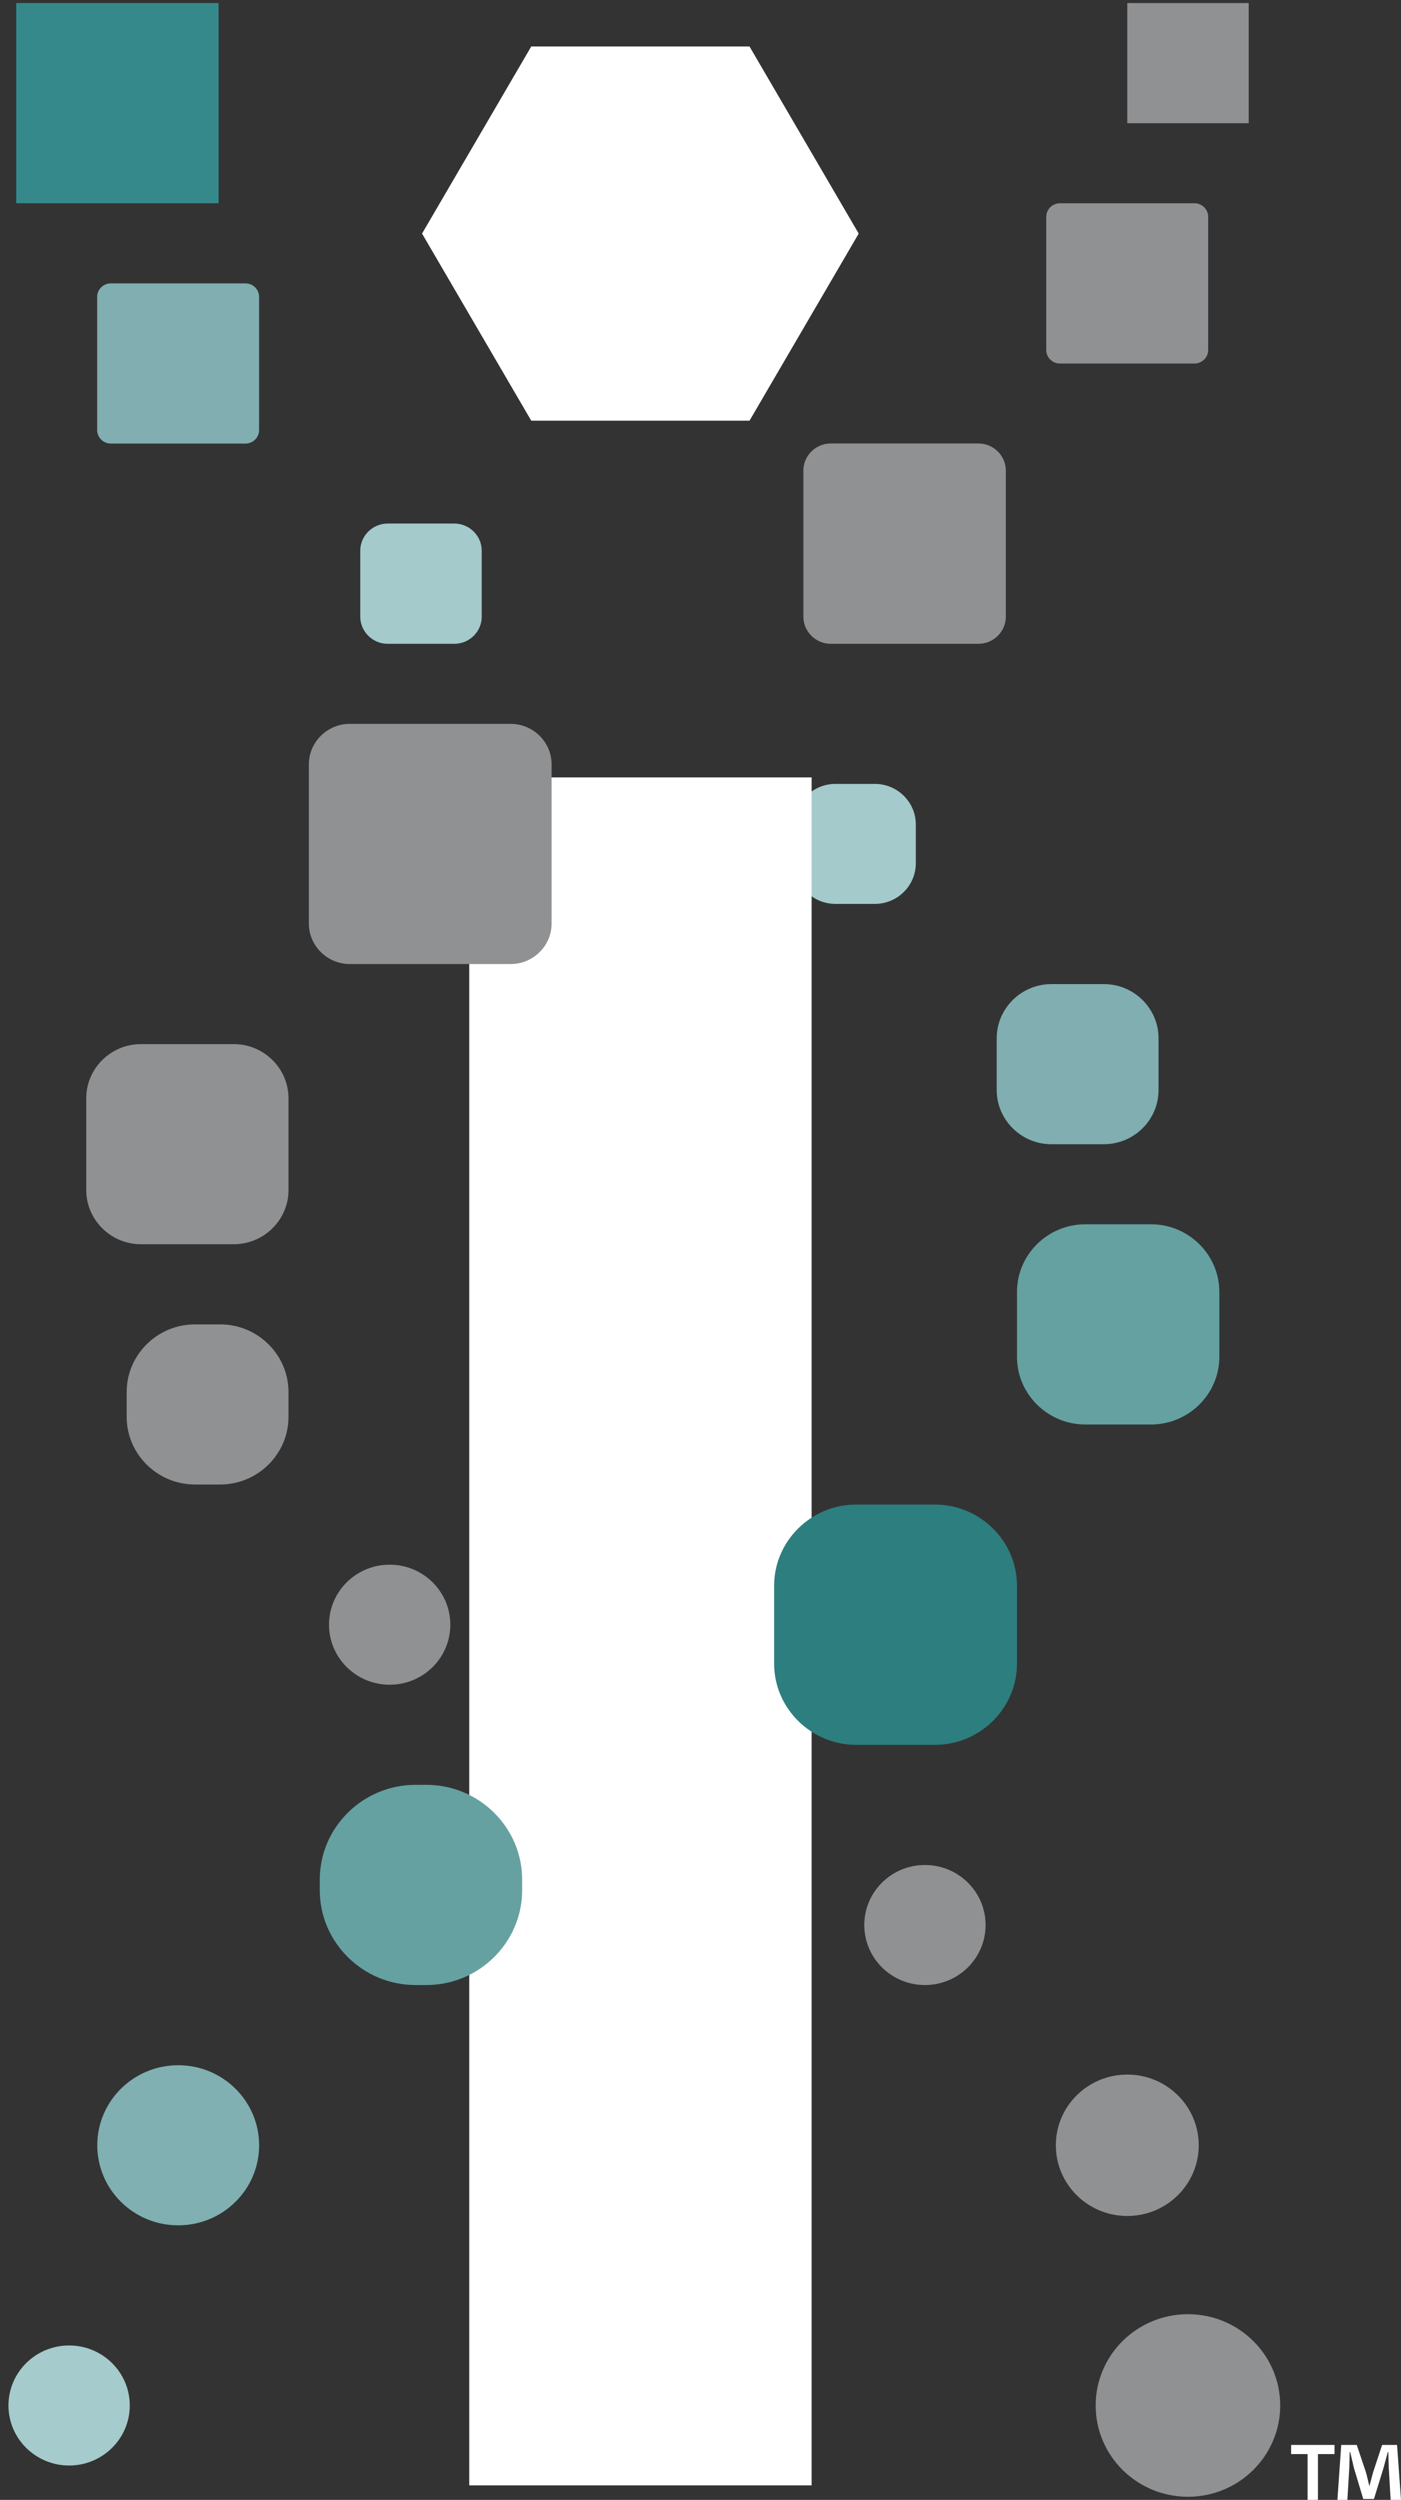
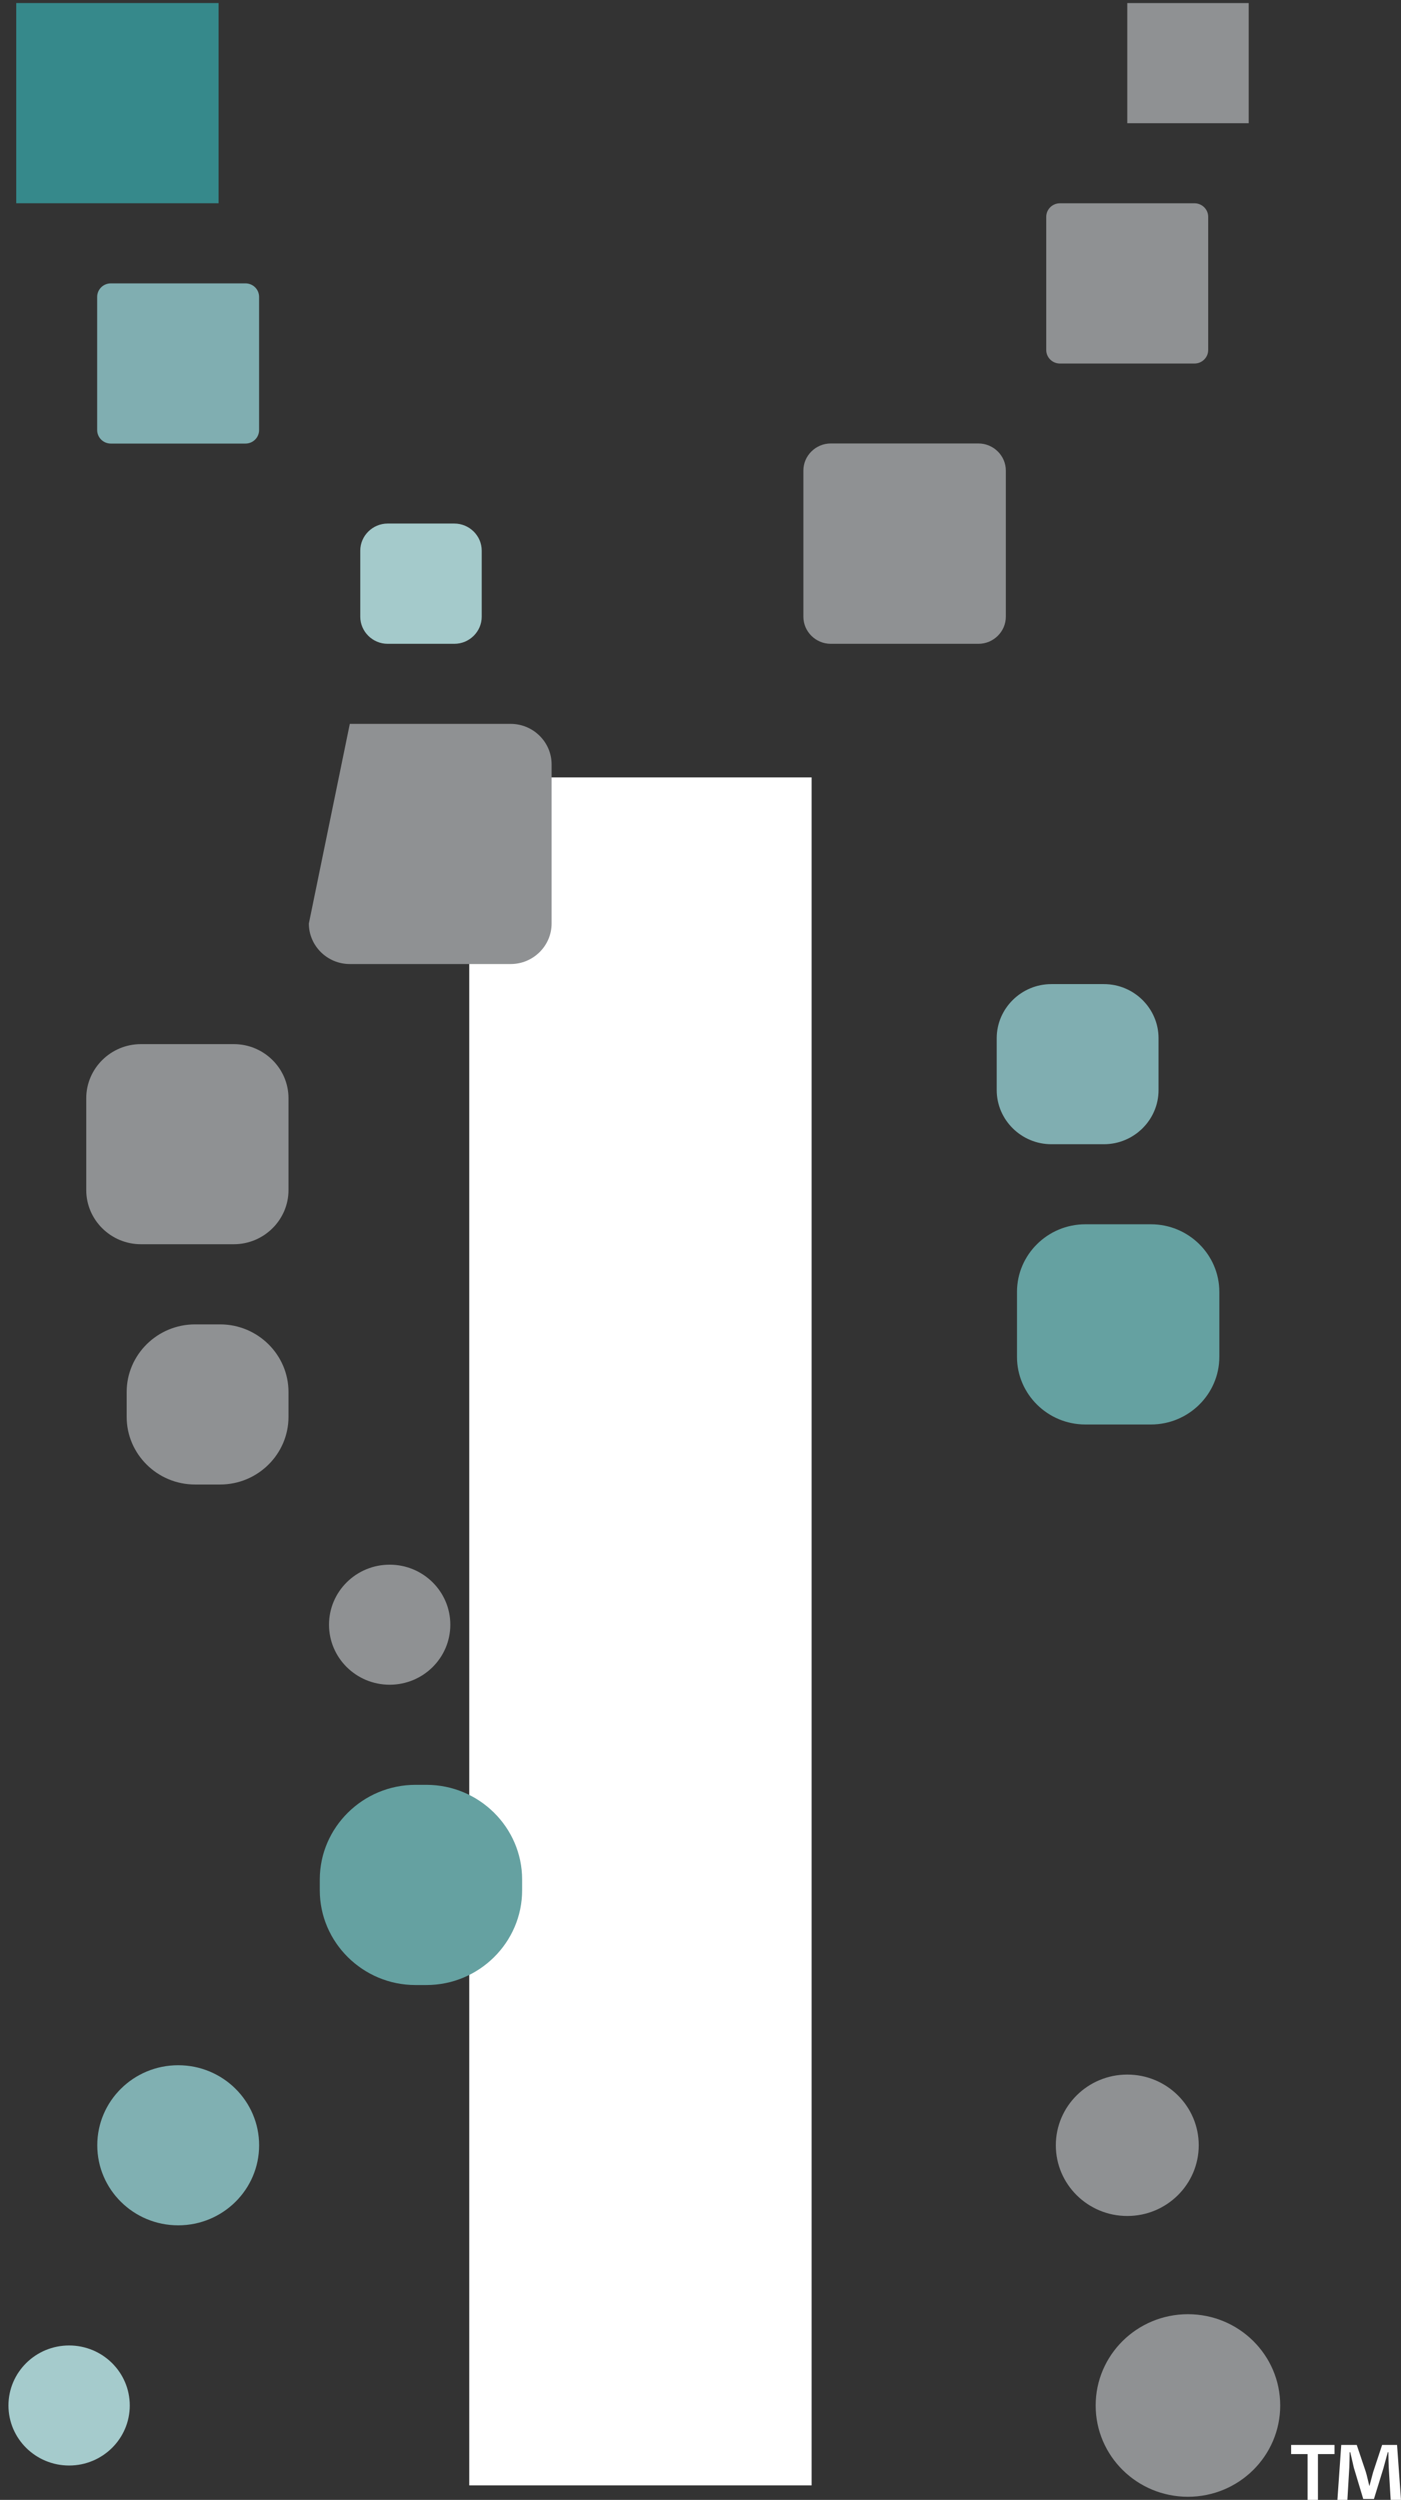
<svg xmlns="http://www.w3.org/2000/svg" width="51px" height="91px" viewBox="0 0 51 91" version="1.1">
  <rect x="0" y="0" width="51" height="91" fill="#333333" stroke="none" />
  <title>insitro-logo-web-reversed</title>
  <desc>Created with Sketch.</desc>
  <g id="Layouts" stroke="none" stroke-width="1" fill="none" fill-rule="evenodd">
    <g id="Page:-Home-Rev" transform="translate(-41, -40)">
      <g id="insitro-logo-web-reversed" transform="translate(41, 40)">
        <g id="insitro_icon_TM_reversed" fill-rule="nonzero">
          <g id="Group">
-             <path d="M33.338,30.01 C33.338,29.196 32.665,28.535 31.847,28.535 L30.412,28.535 C29.59,28.535 28.921,29.2 28.921,30.01 L28.921,31.429 C28.921,32.243 29.594,32.904 30.412,32.904 L31.847,32.904 C32.669,32.904 33.338,32.239 33.338,31.429 L33.338,30.01 Z" id="Path" fill="#A4CACB" />
            <g transform="translate(14.991, 1.604)" fill="#FFFFFF">
-               <polygon id="Path" points="4.348 0.088 0.373 6.899 4.348 13.71 12.293 13.71 16.268 6.899 12.293 0.088" />
              <rect id="Rectangle" x="2.091" y="26.695" width="12.463" height="62.173" />
            </g>
            <ellipse id="Oval" fill="#A5CBCC" cx="2.516" cy="87.564" rx="2.208" ry="2.185" />
            <path d="M17.536,20.044 C17.536,19.503 17.086,19.058 16.539,19.058 L14.112,19.058 C13.565,19.058 13.115,19.503 13.115,20.044 L13.115,22.449 C13.115,22.991 13.565,23.436 14.112,23.436 L16.539,23.436 C17.086,23.436 17.536,22.991 17.536,22.449 L17.536,20.044 Z" id="Path" fill="#A4CACB" />
            <ellipse id="Oval" fill="#80B0B2" cx="6.487" cy="78.092" rx="2.946" ry="2.914" />
            <path d="M42.174,37.791 C42.174,36.709 41.279,35.823 40.185,35.823 L38.273,35.823 C37.179,35.823 36.283,36.709 36.283,37.791 L36.283,39.683 C36.283,40.766 37.179,41.652 38.273,41.652 L40.185,41.652 C41.279,41.652 42.174,40.766 42.174,39.683 L42.174,37.791 Z" id="Path" fill="#80AEB1" />
            <path d="M9.432,10.808 C9.432,10.535 9.21,10.315 8.934,10.315 L4.036,10.315 C3.76,10.315 3.537,10.535 3.537,10.808 L3.537,15.654 C3.537,15.927 3.76,16.147 4.036,16.147 L8.934,16.147 C9.21,16.147 9.432,15.927 9.432,15.654 L9.432,10.808 Z" id="Path" fill="#80AEB1" />
            <path d="M44.387,47.027 C44.387,45.672 43.268,44.566 41.899,44.566 L39.508,44.566 C38.139,44.566 37.021,45.672 37.021,47.027 L37.021,49.393 C37.021,50.748 38.139,51.854 39.508,51.854 L41.899,51.854 C43.268,51.854 44.387,50.748 44.387,49.393 L44.387,47.027 Z" id="Path" fill="#65A1A1" />
            <polygon id="Rectangle" fill="#36898B" transform="translate(4.274, 3.755) rotate(180) translate(-4.274, -3.755) " points="0.591 0.111 7.957 0.111 7.957 7.399 0.591 7.399" />
            <path d="M19.007,68.418 C19.007,66.522 17.439,64.971 15.522,64.971 L15.125,64.971 C13.209,64.971 11.641,66.522 11.641,68.418 L11.641,68.811 C11.641,70.707 13.209,72.259 15.125,72.259 L15.522,72.259 C17.439,72.259 19.007,70.707 19.007,68.811 L19.007,68.418 Z" id="Path" fill="#65A1A1" />
-             <path d="M37.021,57.723 C37.021,56.099 35.675,54.768 34.034,54.768 L31.166,54.768 C29.525,54.768 28.18,56.099 28.18,57.723 L28.18,60.561 C28.18,62.185 29.525,63.516 31.166,63.516 L34.034,63.516 C35.675,63.516 37.021,62.185 37.021,60.561 L37.021,57.723 Z" id="Path" fill="#2D7E7F" />
            <g transform="translate(2.836, 0)" fill="#8F9193">
-               <ellipse id="Oval" cx="30.834" cy="70.074" rx="2.208" ry="2.185" />
              <ellipse id="Oval" cx="40.408" cy="87.564" rx="3.359" ry="3.323" />
              <ellipse id="Oval" cx="38.2" cy="78.092" rx="2.601" ry="2.574" />
              <ellipse id="Oval" cx="11.349" cy="59.142" rx="2.208" ry="2.185" />
              <path d="M7.666,50.671 C7.666,49.316 6.548,48.21 5.178,48.21 L4.262,48.21 C2.893,48.21 1.775,49.316 1.775,50.671 L1.775,51.577 C1.775,52.932 2.893,54.039 4.262,54.039 L5.178,54.039 C6.548,54.039 7.666,52.932 7.666,51.577 L7.666,50.671 Z" id="Path" />
              <path d="M7.666,39.976 C7.666,38.893 6.77,38.008 5.676,38.008 L2.293,38.008 C1.199,38.008 0.304,38.893 0.304,39.976 L0.304,43.323 C0.304,44.406 1.199,45.292 2.293,45.292 L5.676,45.292 C6.77,45.292 7.666,44.406 7.666,43.323 L7.666,39.976 Z" id="Path" />
              <path d="M33.779,17.13 C33.779,16.588 33.329,16.143 32.782,16.143 L27.406,16.143 C26.859,16.143 26.409,16.588 26.409,17.13 L26.409,22.449 C26.409,22.991 26.859,23.436 27.406,23.436 L32.782,23.436 C33.329,23.436 33.779,22.991 33.779,22.449 L33.779,17.13 Z" id="Path" />
              <path d="M41.145,7.893 C41.145,7.621 40.922,7.4 40.647,7.4 L35.748,7.4 C35.473,7.4 35.25,7.621 35.25,7.893 L35.25,12.74 C35.25,13.013 35.473,13.233 35.748,13.233 L40.647,13.233 C40.922,13.233 41.145,13.013 41.145,12.74 L41.145,7.893 Z" id="Path" />
              <polygon id="Rectangle" transform="translate(40.41, 2.298) rotate(180) translate(-40.41, -2.298) " points="38.2 0.111 42.62 0.111 42.62 4.484 38.2 4.484" />
-               <path d="M17.244,27.825 C17.244,27.011 16.572,26.35 15.753,26.35 L9.898,26.35 C9.076,26.35 8.407,27.015 8.407,27.825 L8.407,33.618 C8.407,34.432 9.08,35.093 9.898,35.093 L15.753,35.093 C16.576,35.093 17.244,34.428 17.244,33.618 L17.244,27.825 Z" id="Path" />
+               <path d="M17.244,27.825 C17.244,27.011 16.572,26.35 15.753,26.35 L9.898,26.35 L8.407,33.618 C8.407,34.432 9.08,35.093 9.898,35.093 L15.753,35.093 C16.576,35.093 17.244,34.428 17.244,33.618 L17.244,27.825 Z" id="Path" />
            </g>
          </g>
          <path d="M48.58,89 L48.58,89.333 L47.976,89.333 L47.976,91 L47.6,91 L47.6,89.333 L47,89.333 L47,89 L48.58,89 Z M50.624,91 L50.554,89.822 C50.545,89.67 50.545,89.476 50.54,89.263 L50.519,89.263 C50.47,89.439 50.409,89.674 50.357,89.859 L50.015,90.968 L49.626,90.968 L49.284,89.831 C49.249,89.684 49.193,89.443 49.153,89.263 L49.131,89.263 C49.131,89.448 49.123,89.637 49.118,89.822 L49.048,91 L48.685,91 L48.825,89 L49.389,89 L49.718,89.979 C49.766,90.132 49.792,90.279 49.845,90.487 L49.853,90.487 C49.902,90.312 49.945,90.136 49.985,89.993 L50.313,89 L50.856,89 L51,91 L50.624,91 L50.624,91 Z" id="Shape" fill="#FFFFFF" />
        </g>
-         <rect id="Rectangle" x="0" y="0" width="51" height="101" />
      </g>
    </g>
  </g>
</svg>